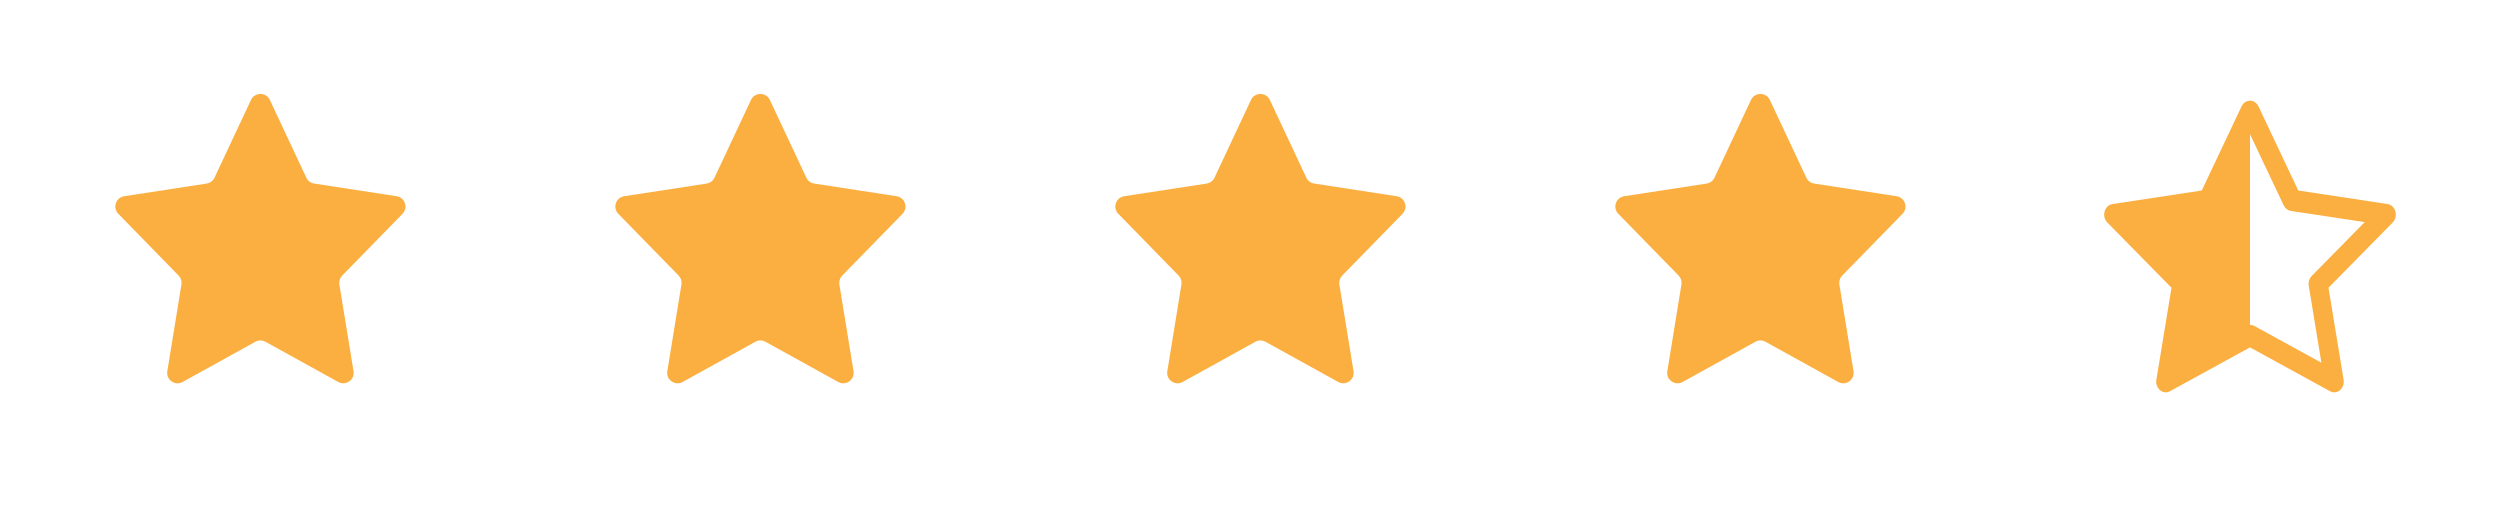
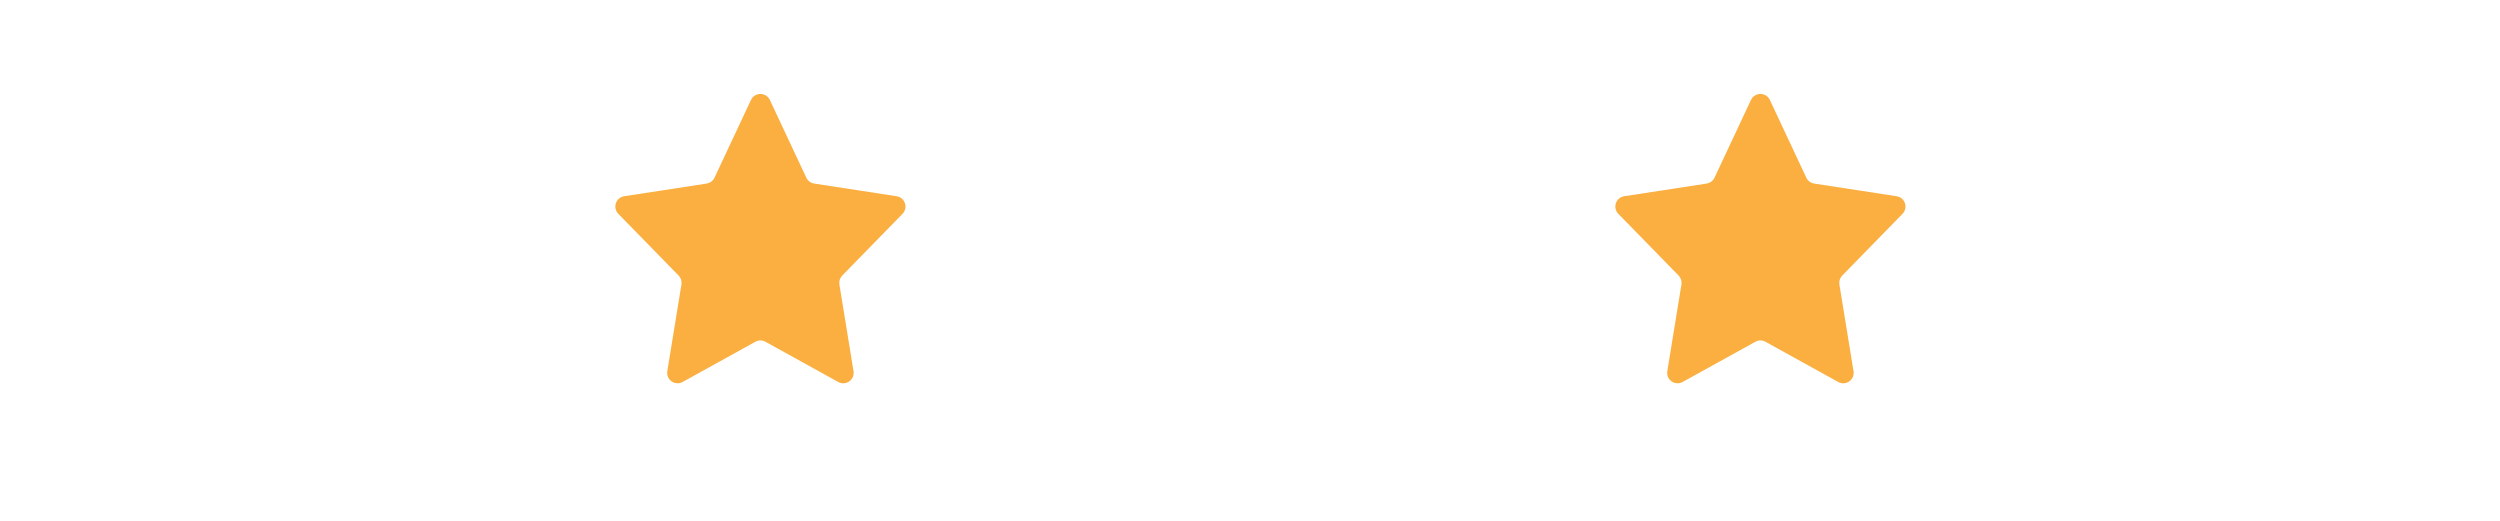
<svg xmlns="http://www.w3.org/2000/svg" width="120" height="25" viewBox="0 0 120 25" fill="none">
-   <path d="M12.047 4.798C12.227 4.414 12.773 4.414 12.953 4.798L14.704 8.529C14.775 8.68 14.916 8.785 15.081 8.811L19.039 9.419C19.441 9.481 19.605 9.971 19.321 10.263L16.426 13.227C16.316 13.341 16.265 13.5 16.291 13.657L16.969 17.817C17.036 18.229 16.599 18.537 16.234 18.335L12.742 16.404C12.591 16.321 12.409 16.321 12.258 16.404L8.766 18.335C8.401 18.537 7.964 18.229 8.031 17.817L8.709 13.657C8.735 13.5 8.685 13.341 8.574 13.227L5.679 10.263C5.395 9.971 5.559 9.481 5.961 9.419L9.919 8.811C10.084 8.785 10.225 8.68 10.296 8.529L12.047 4.798Z" fill="#FAAF40" />
  <path d="M36.047 4.798C36.227 4.414 36.773 4.414 36.953 4.798L38.704 8.529C38.775 8.68 38.916 8.785 39.081 8.811L43.039 9.419C43.441 9.481 43.605 9.971 43.321 10.263L40.426 13.227C40.316 13.341 40.265 13.5 40.291 13.657L40.969 17.817C41.036 18.229 40.599 18.537 40.234 18.335L36.742 16.404C36.591 16.321 36.409 16.321 36.258 16.404L32.766 18.335C32.401 18.537 31.964 18.229 32.031 17.817L32.709 13.657C32.735 13.5 32.684 13.341 32.574 13.227L29.679 10.263C29.395 9.971 29.559 9.481 29.961 9.419L33.919 8.811C34.084 8.785 34.225 8.68 34.296 8.529L36.047 4.798Z" fill="#FAAF40" />
-   <path d="M60.047 4.798C60.227 4.414 60.773 4.414 60.953 4.798L62.704 8.529C62.775 8.68 62.916 8.785 63.081 8.811L67.039 9.419C67.441 9.481 67.605 9.971 67.321 10.263L64.426 13.227C64.316 13.341 64.265 13.5 64.291 13.657L64.969 17.817C65.036 18.229 64.599 18.537 64.234 18.335L60.742 16.404C60.591 16.321 60.409 16.321 60.258 16.404L56.766 18.335C56.401 18.537 55.964 18.229 56.031 17.817L56.709 13.657C56.735 13.5 56.684 13.341 56.574 13.227L53.679 10.263C53.395 9.971 53.559 9.481 53.961 9.419L57.919 8.811C58.084 8.785 58.225 8.68 58.296 8.529L60.047 4.798Z" fill="#FAAF40" />
  <path d="M84.047 4.798C84.227 4.414 84.773 4.414 84.953 4.798L86.704 8.529C86.775 8.68 86.916 8.785 87.081 8.811L91.039 9.419C91.441 9.481 91.605 9.971 91.321 10.263L88.426 13.227C88.316 13.341 88.265 13.5 88.291 13.657L88.969 17.817C89.036 18.229 88.599 18.537 88.234 18.335L84.742 16.404C84.591 16.321 84.409 16.321 84.258 16.404L80.766 18.335C80.401 18.537 79.964 18.229 80.031 17.817L80.709 13.657C80.735 13.5 80.684 13.341 80.574 13.227L77.679 10.263C77.395 9.971 77.559 9.481 77.961 9.419L81.919 8.811C82.084 8.785 82.225 8.68 82.296 8.529L84.047 4.798Z" fill="#FAAF40" />
-   <path d="M105.684 9.144L107.595 5.106C107.632 5.025 107.689 4.957 107.76 4.908C107.832 4.86 107.914 4.834 107.999 4.833C108.159 4.833 108.319 4.924 108.406 5.106L110.316 9.144L114.602 9.794C114.709 9.812 114.806 9.869 114.878 9.955C114.95 10.04 114.993 10.15 114.998 10.265C115.004 10.342 114.994 10.419 114.968 10.491C114.943 10.562 114.902 10.627 114.85 10.68L111.767 13.812L112.493 18.227C112.562 18.64 112.178 18.964 111.841 18.779L107.999 16.674L104.159 18.779C104.119 18.802 104.075 18.817 104.031 18.826C103.732 18.882 103.446 18.589 103.506 18.227L104.232 13.812L101.151 10.68C101.103 10.632 101.065 10.574 101.039 10.509C101.013 10.444 101 10.374 101 10.304C101.001 10.205 101.027 10.107 101.074 10.022C101.109 9.961 101.156 9.908 101.212 9.868C101.268 9.829 101.331 9.803 101.398 9.794L105.684 9.144ZM107.999 15.591C108.069 15.591 108.139 15.609 108.202 15.643L111.427 17.411L110.82 13.718C110.805 13.633 110.81 13.546 110.835 13.463C110.86 13.381 110.903 13.307 110.961 13.247L113.505 10.662L109.96 10.124C109.886 10.112 109.817 10.081 109.757 10.034C109.697 9.987 109.649 9.926 109.616 9.855L108 6.441L107.999 6.444V15.591Z" fill="#FAAF40" />
</svg>